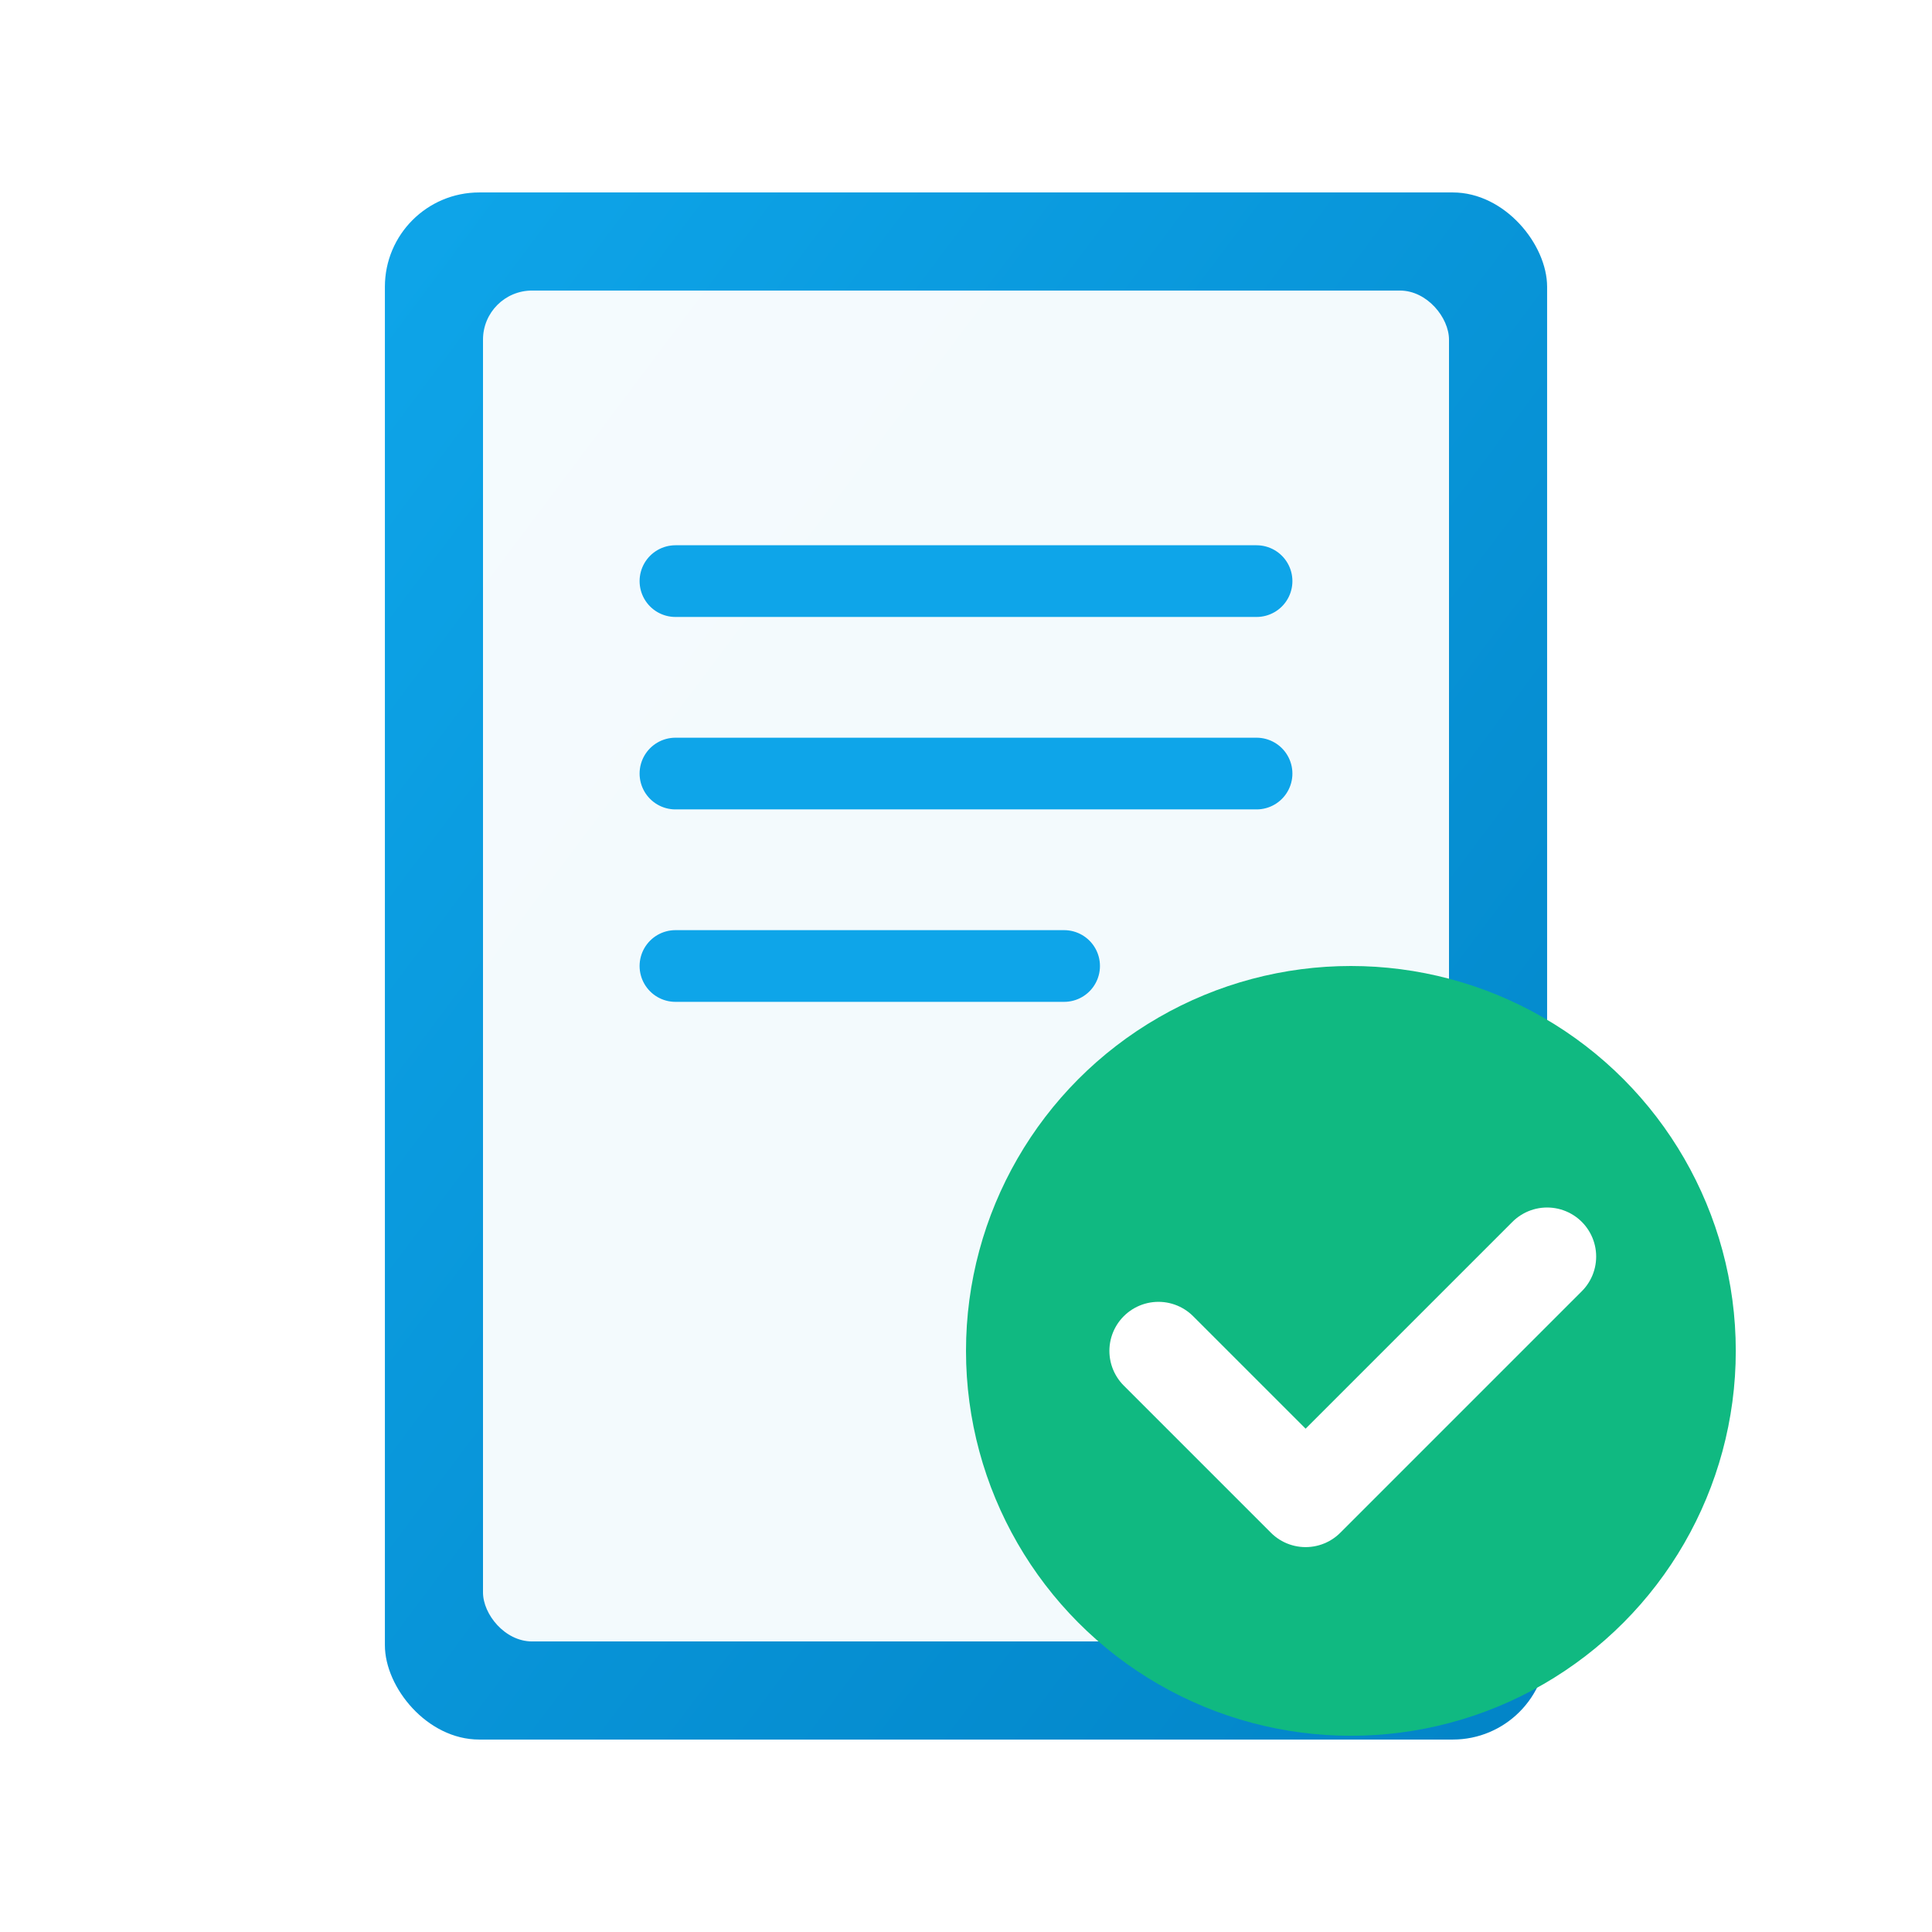
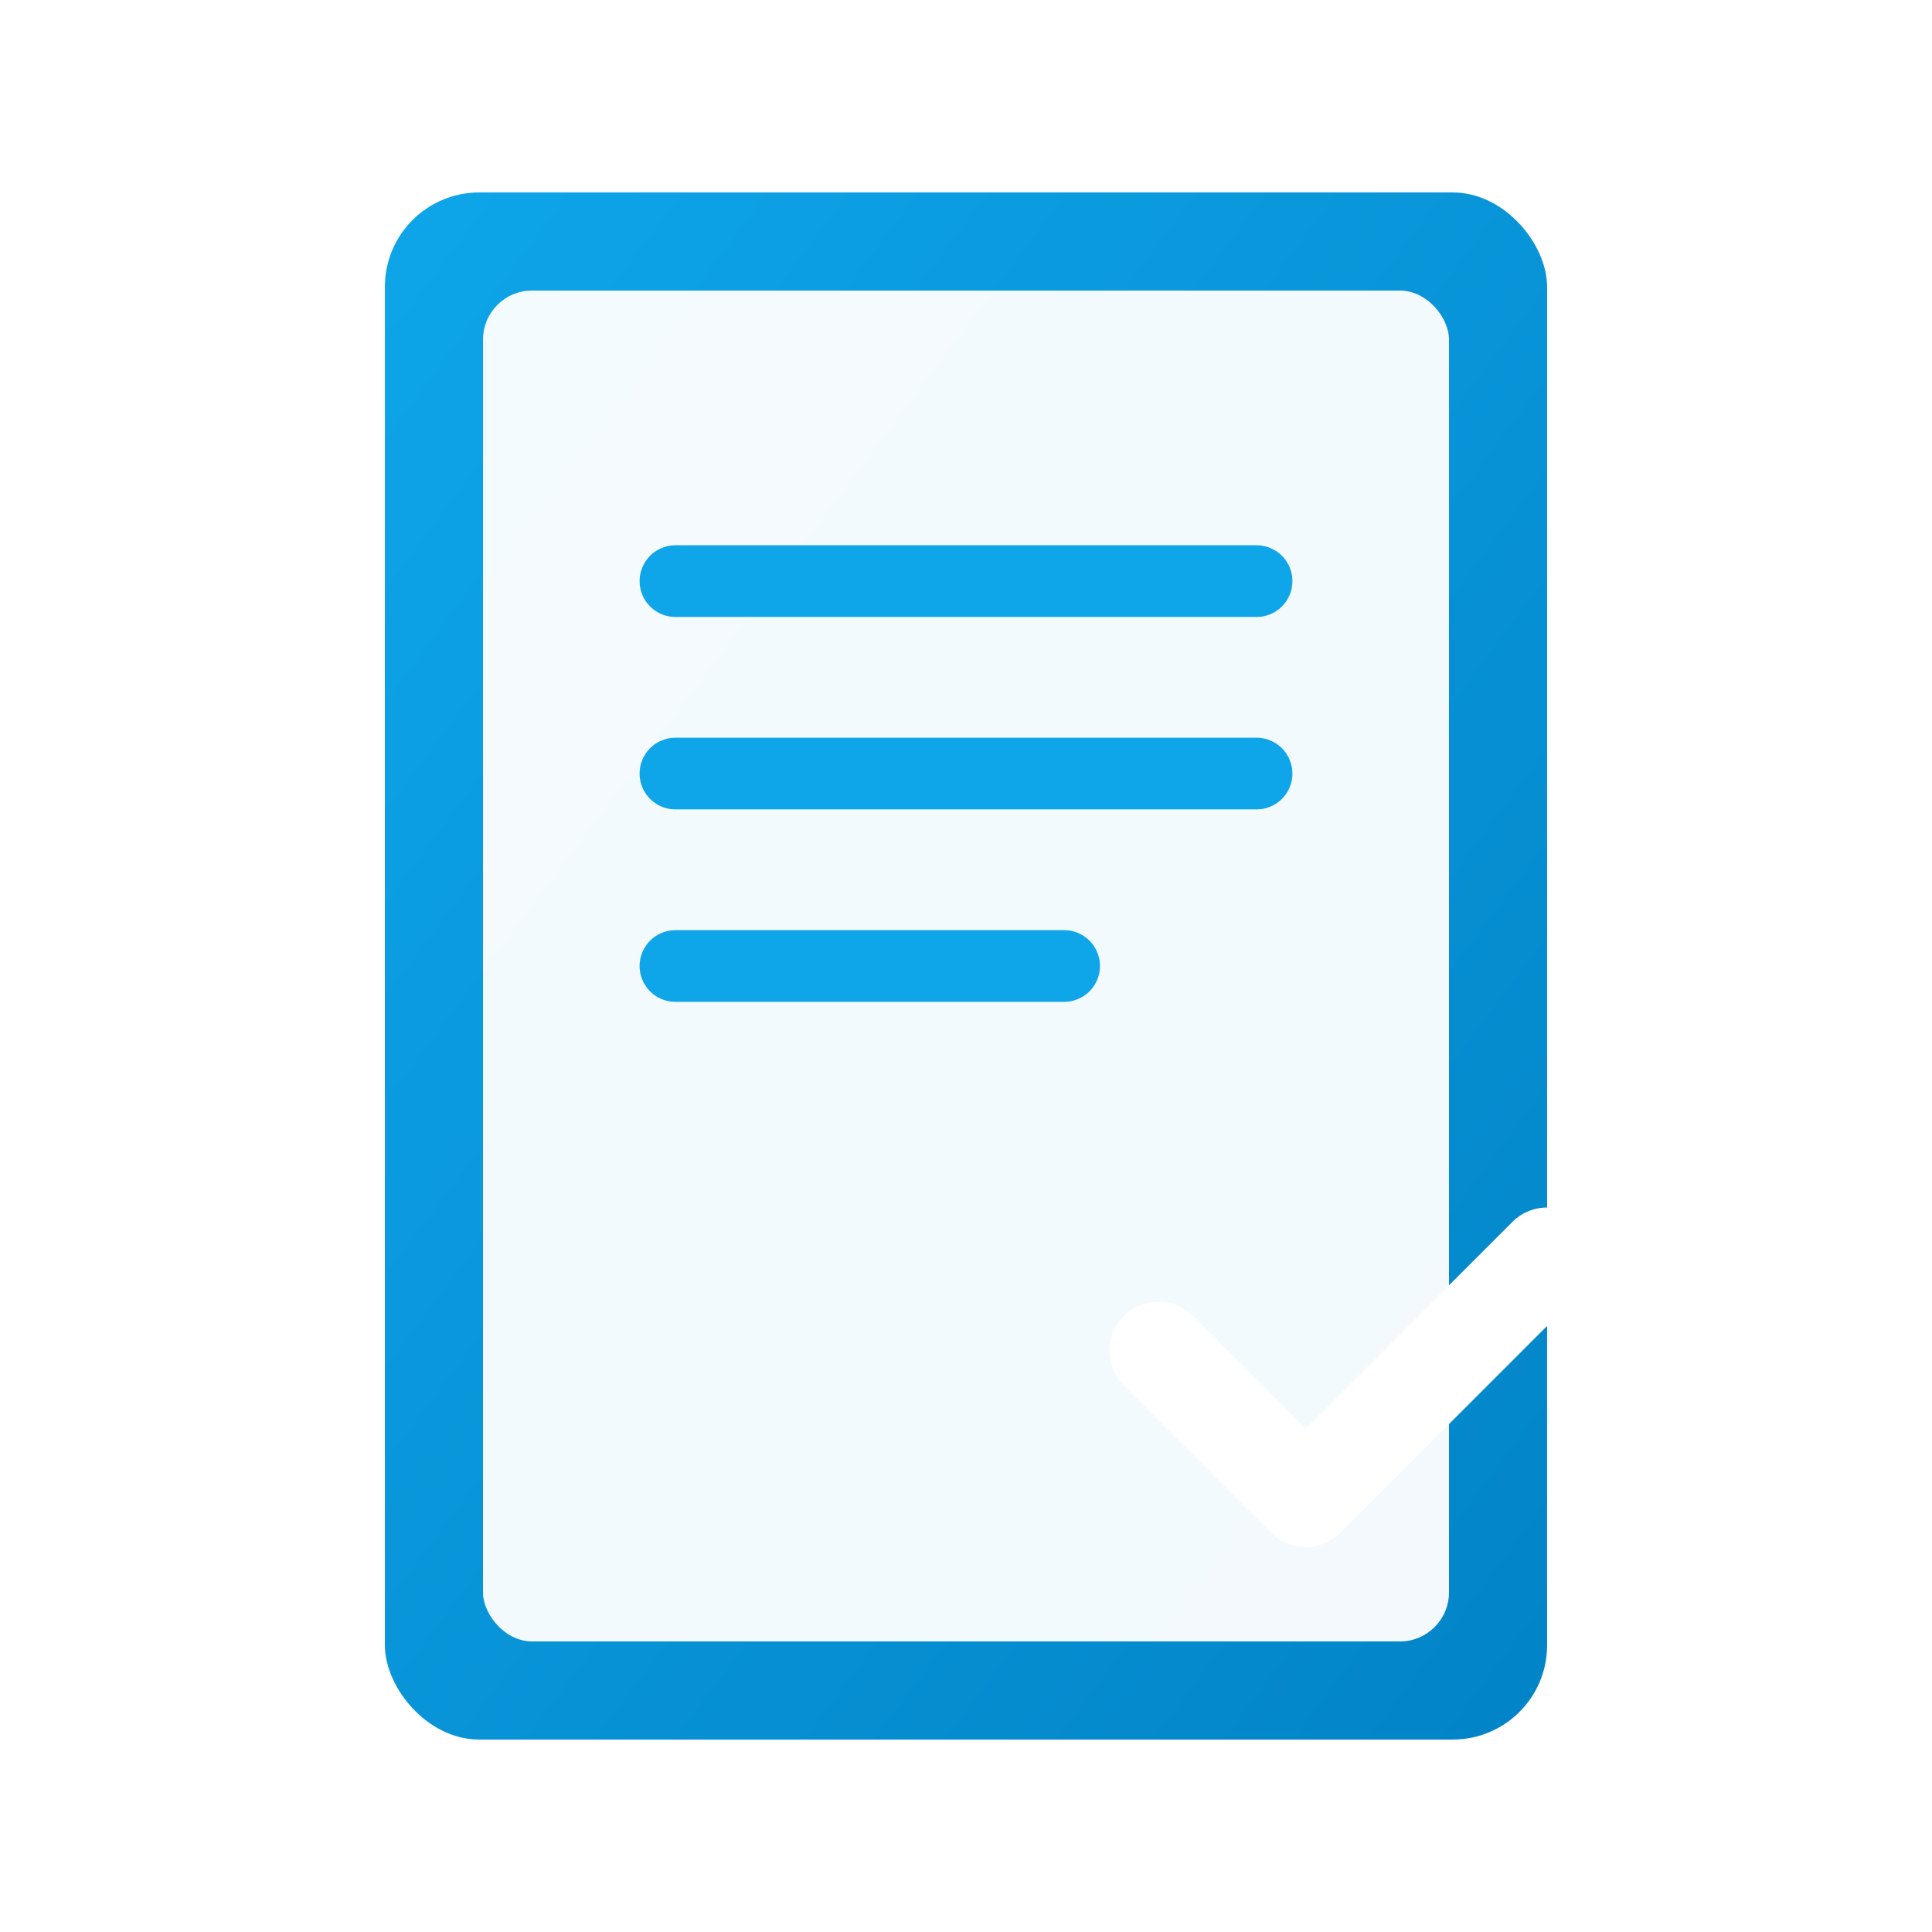
<svg xmlns="http://www.w3.org/2000/svg" viewBox="0 0 512 512">
  <defs>
    <linearGradient id="faviconGrad" x1="0%" y1="0%" x2="100%" y2="100%">
      <stop offset="0%" style="stop-color: #0ea5e9; stop-opacity: 1" />
      <stop offset="100%" style="stop-color: #0284c7; stop-opacity: 1" />
    </linearGradient>
  </defs>
-   <rect width="512" height="512" fill="#ffffff" />
  <rect x="102" y="51" width="308" height="410" rx="25" fill="url(#faviconGrad)" />
  <rect x="128" y="77" width="256" height="358" rx="13" fill="white" opacity="0.95" />
  <line x1="179" y1="154" x2="333" y2="154" stroke="#0ea5e9" stroke-width="19" stroke-linecap="round" />
  <line x1="179" y1="205" x2="333" y2="205" stroke="#0ea5e9" stroke-width="19" stroke-linecap="round" />
  <line x1="179" y1="256" x2="282" y2="256" stroke="#0ea5e9" stroke-width="19" stroke-linecap="round" />
-   <circle cx="358" cy="358" r="102" fill="#10b981" />
  <path d="M 307 358 L 346 397 L 410 333" stroke="white" stroke-width="26" fill="none" stroke-linecap="round" stroke-linejoin="round" />
</svg>